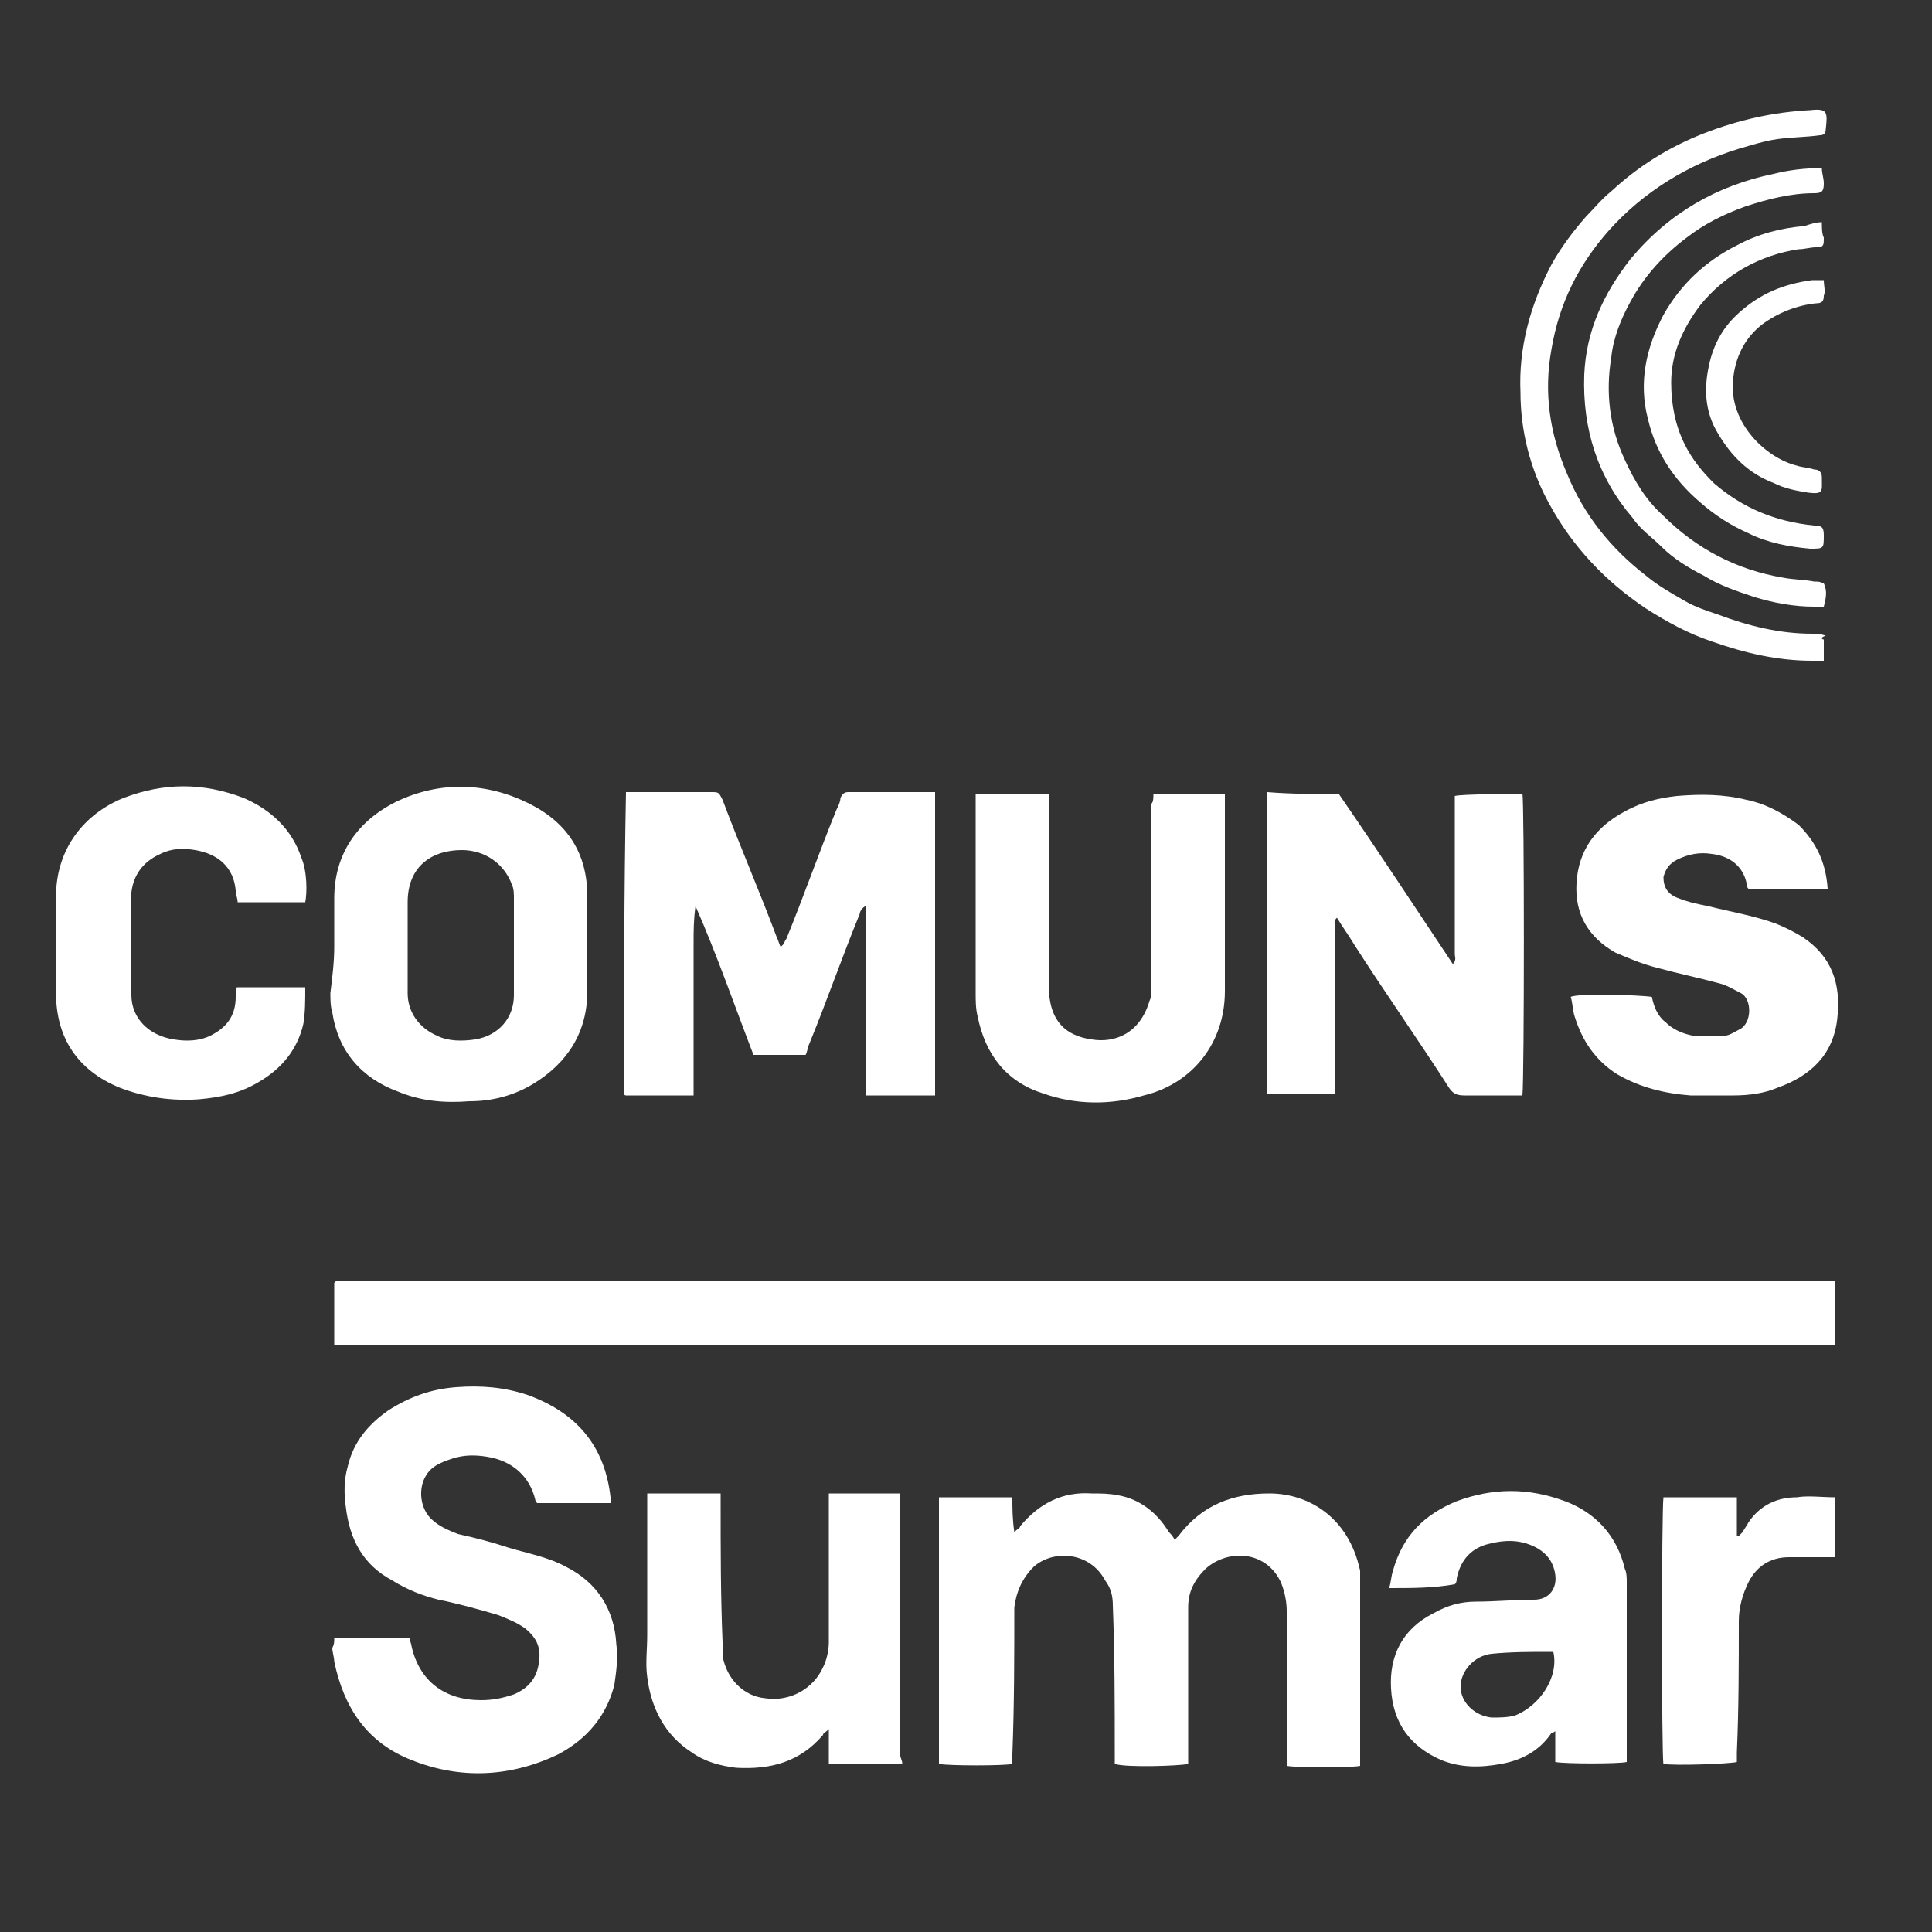
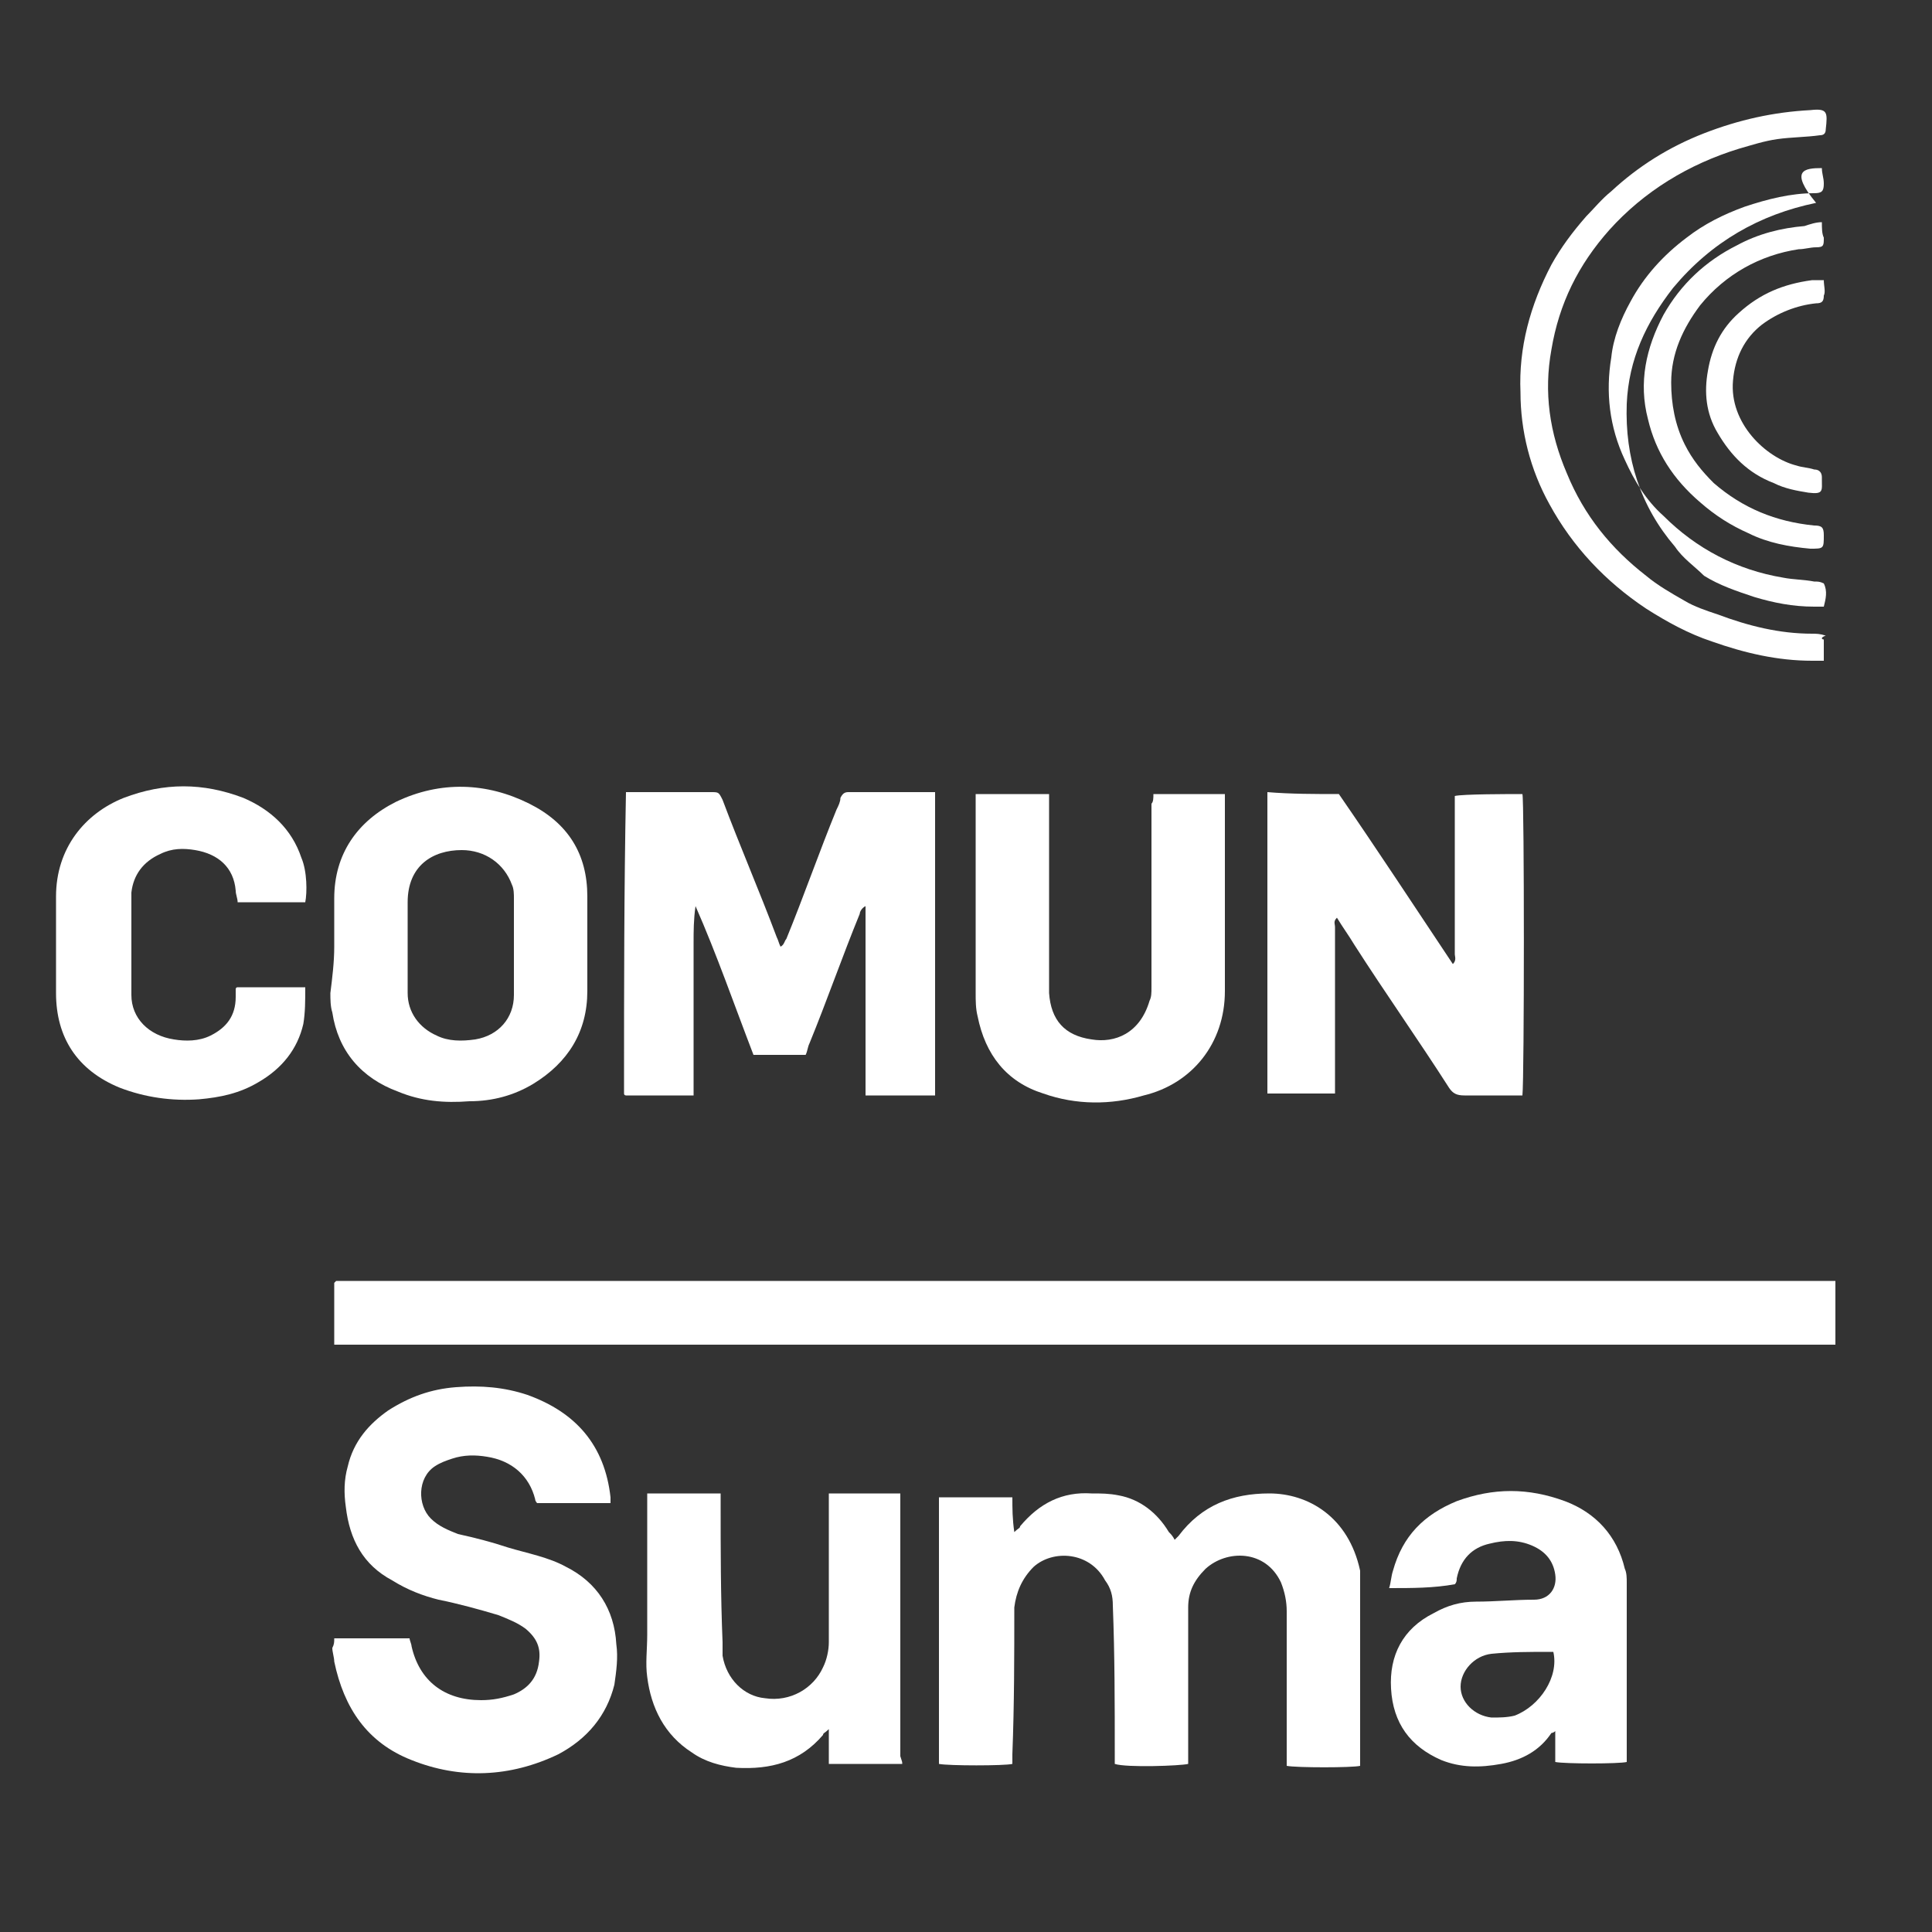
<svg xmlns="http://www.w3.org/2000/svg" version="1.1" id="Layer_1" x="0px" y="0px" viewBox="0 0 100 100" style="enable-background:new 0 0 100 100;" xml:space="preserve">
  <rect x="0" y="0" width="100" height="100" fill="#333333" stroke="none" />
  <style type="text/css">
	.st0{fill:#FFFFFF;}
</style>
  <g id="XMLID_2_">
    <path id="XMLID_22_" class="st0" d="M95,66.3c0,1.1,0,2.2,0,3.3c-25.9,0-51.8,0-77.7,0c0-1.1,0-2.2,0-3.2c0.1-0.1,0.1-0.1,0.1-0.1   l0,0c0.1,0,0.2,0,0.3,0c25.7,0,51.3,0,77,0C94.8,66.3,94.8,66.3,95,66.3C94.9,66.3,94.9,66.3,95,66.3z" />
    <path id="XMLID_21_" class="st0" d="M60.8,79.7c0.1-0.1,0.2-0.2,0.2-0.2c1.2-1.6,2.8-2.2,4.7-2.2c2,0,4.1,1.2,4.7,4   c0,0.1,0,0.2,0,0.4c0,3.1,0,6.2,0,9.3c0,0.1,0,0.2,0,0.4c-0.4,0.1-3.3,0.1-3.8,0c0-0.2,0-0.4,0-0.5c0-2.5,0-5,0-7.5   c0-0.5-0.1-1-0.3-1.5c-0.8-1.7-2.8-1.7-3.9-0.7c-0.6,0.6-0.9,1.2-0.9,2c0,2.5,0,5,0,7.6c0,0.2,0,0.4,0,0.5c-0.4,0.1-3.2,0.2-3.8,0   c0-0.2,0-0.4,0-0.5c0-2.6,0-5.1-0.1-7.7c0-0.5-0.1-0.9-0.4-1.3c-0.8-1.5-2.7-1.6-3.7-0.7c-0.6,0.6-0.9,1.3-1,2.1c0,2.5,0,5-0.1,7.6   c0,0.2,0,0.4,0,0.5c-0.4,0.1-3.3,0.1-3.8,0c0-4.6,0-9.2,0-13.8c1.3,0,2.5,0,3.8,0c0,0.6,0,1.1,0.1,1.8c0.2-0.2,0.3-0.2,0.3-0.3   c1-1.2,2.2-1.8,3.7-1.7c0.5,0,0.9,0,1.4,0.1c1.1,0.2,2,0.9,2.6,1.9C60.6,79.4,60.7,79.5,60.8,79.7z" />
    <path id="XMLID_20_" class="st0" d="M48.4,56.7c-1.2,0-2.4,0-3.6,0c0-1.7,0-3.3,0-4.9s0-3.2,0-4.9c-0.2,0.1-0.3,0.3-0.3,0.4   c-0.9,2.2-1.7,4.5-2.6,6.7c-0.1,0.2-0.1,0.4-0.2,0.6c-0.9,0-1.8,0-2.7,0c-1-2.6-1.9-5.2-3-7.7c-0.1,0.7-0.1,1.3-0.1,1.9   c0,0.7,0,1.3,0,2c0,0.6,0,1.3,0,1.9c0,0.7,0,1.3,0,2s0,1.3,0,2c-1.2,0-2.3,0-3.5,0c0,0-0.1,0-0.1-0.1l0,0c0-0.1,0-0.2,0-0.4   c0-5.1,0-10.1,0.1-15.2c0.2,0,0.3,0,0.5,0c1.3,0,2.6,0,3.9,0c0.4,0,0.4,0,0.6,0.4c0.9,2.4,1.9,4.7,2.8,7.1c0.1,0.2,0.1,0.3,0.2,0.5   c0.2-0.1,0.2-0.3,0.3-0.4c0.9-2.2,1.7-4.5,2.6-6.7c0.1-0.2,0.2-0.4,0.2-0.6c0.1-0.2,0.2-0.3,0.4-0.3c1.4,0,2.8,0,4.2,0   c0.1,0,0.1,0,0.3,0C48.4,46.3,48.4,51.5,48.4,56.7z" />
    <path id="XMLID_19_" class="st0" d="M17.3,84.8c1.3,0,2.6,0,3.9,0c0,0.1,0.1,0.3,0.1,0.4C21.7,87,23,88,24.9,88   c0.6,0,1.1-0.1,1.7-0.3c0.7-0.3,1.2-0.8,1.3-1.7c0.1-0.7-0.1-1.2-0.7-1.7c-0.4-0.3-0.9-0.5-1.4-0.7c-1-0.3-2.1-0.6-3.1-0.8   c-0.8-0.2-1.6-0.5-2.4-1c-1.5-0.8-2.2-2.1-2.4-3.8c-0.1-0.7-0.1-1.4,0.1-2.1c0.3-1.3,1.1-2.2,2.1-2.9c1.1-0.7,2.2-1.1,3.5-1.2   s2.5,0,3.7,0.4c2.5,0.9,4,2.6,4.3,5.3c0,0.1,0,0.2,0,0.3c-1.3,0-2.5,0-3.8,0c0,0-0.1-0.1-0.1-0.2c-0.3-1.2-1.2-2-2.5-2.2   c-0.6-0.1-1.2-0.1-1.8,0.1c-0.3,0.1-0.6,0.2-0.9,0.4c-0.9,0.6-0.9,2-0.2,2.7c0.4,0.4,0.9,0.6,1.4,0.8c0.9,0.2,1.7,0.4,2.6,0.7   c1,0.3,2.1,0.5,3,1c1.6,0.8,2.5,2.2,2.6,4c0.1,0.7,0,1.4-0.1,2.1c-0.4,1.6-1.4,2.8-2.9,3.6c-2.5,1.2-5.1,1.3-7.6,0.3   c-2.3-0.9-3.5-2.7-4-5.1c0-0.2-0.1-0.5-0.1-0.7C17.3,85.1,17.3,85,17.3,84.8z" />
    <path id="XMLID_18_" class="st0" d="M69.3,41.1c2,2.9,3.9,5.8,5.9,8.8c0.2-0.2,0.1-0.4,0.1-0.5c0-1.5,0-3.1,0-4.6c0-1,0-2,0-3.1   c0-0.2,0-0.3,0-0.5c0.4-0.1,2.8-0.1,3.5-0.1c0.1,0.3,0.1,14.7,0,15.6c-0.1,0-0.3,0-0.4,0c-0.9,0-1.8,0-2.6,0   c-0.4,0-0.6-0.1-0.8-0.4c-1.6-2.5-3.3-4.9-4.9-7.4c-0.3-0.5-0.6-0.9-0.9-1.4c-0.2,0.2-0.1,0.3-0.1,0.5c0,2.7,0,5.4,0,8   c0,0.2,0,0.4,0,0.6c-1.2,0-2.4,0-3.5,0c0-5.2,0-10.4,0-15.6C66.8,41.1,68.1,41.1,69.3,41.1z" />
-     <path id="XMLID_17_" class="st0" d="M85.5,51.6c0.1,0.5,0.3,1,0.7,1.3c0.4,0.4,0.9,0.6,1.4,0.7c0.6,0,1.1,0,1.7,0   c0.2,0,0.5-0.2,0.7-0.3c0.7-0.3,0.7-1.6,0.1-1.9c-0.4-0.2-0.7-0.4-1.1-0.5c-1.1-0.3-2.1-0.5-3.2-0.8c-0.8-0.2-1.5-0.5-2.2-0.8   c-1.4-0.8-2.1-2-2-3.6c0.1-1.7,1-2.9,2.5-3.7c0.9-0.5,1.8-0.7,2.7-0.8c1.2-0.1,2.4-0.1,3.6,0.2c1,0.2,1.9,0.7,2.7,1.3   c0.9,0.9,1.4,1.9,1.5,3.3c-1.4,0-2.8,0-4.1,0c-0.1-0.1-0.1-0.2-0.1-0.3c-0.2-0.9-0.9-1.4-1.8-1.5c-0.6-0.1-1.2,0-1.8,0.3   c-0.4,0.2-0.6,0.5-0.7,0.9c0,0.5,0.2,0.9,0.8,1.1c0.5,0.2,1,0.3,1.5,0.4c1.2,0.3,2.4,0.5,3.5,0.9c0.5,0.2,0.9,0.4,1.4,0.7   c1.5,1,2,2.4,1.8,4.2c-0.2,1.9-1.4,3-3.1,3.6c-0.7,0.3-1.5,0.4-2.3,0.4c-0.7,0-1.4,0-2.2,0c-1.3-0.1-2.6-0.4-3.8-1.1   c-1.1-0.7-1.8-1.7-2.2-3c-0.1-0.3-0.1-0.7-0.2-1C81.7,51.4,84.9,51.5,85.5,51.6z" />
    <path id="XMLID_14_" class="st0" d="M17.3,49c0-0.8,0-1.7,0-2.5c0-2.3,1.2-4,3.2-5c2.3-1.1,4.7-1,6.9,0.1c2,1,3,2.6,3,4.8   c0,1.6,0,3.3,0,4.9c0,2.1-1,3.7-2.8,4.8c-1,0.6-2.1,0.9-3.3,0.9c-1.3,0.1-2.5,0-3.7-0.5c-1.9-0.7-3.1-2.1-3.4-4.1   c-0.1-0.3-0.1-0.7-0.1-1C17.2,50.6,17.3,49.8,17.3,49L17.3,49z M26.6,49L26.6,49c0-0.8,0-1.6,0-2.4v-0.1c0-0.2,0-0.5-0.1-0.7   c-0.4-1.1-1.4-1.8-2.6-1.8c-1.5,0-2.8,0.8-2.8,2.7c0,1.6,0,3.1,0,4.7c0,1,0.6,1.8,1.5,2.2c0.6,0.3,1.3,0.3,2,0.2   c1.2-0.2,2-1.1,2-2.3C26.6,50.6,26.6,49.8,26.6,49z" />
    <path id="XMLID_13_" class="st0" d="M59.7,41.1c1.3,0,2.5,0,3.7,0c0,0.1,0,0.3,0,0.4c0,3.3,0,6.5,0,9.8c0,2.7-1.7,4.8-4.2,5.4   c-1.7,0.5-3.5,0.5-5.2-0.1c-1.9-0.6-3-2-3.4-4c-0.1-0.4-0.1-0.8-0.1-1.2c0-3.3,0-6.5,0-9.8c0-0.2,0-0.3,0-0.5c1.3,0,2.5,0,3.8,0   c0,0.2,0,0.4,0,0.6c0,2.9,0,5.8,0,8.7c0,0.3,0,0.7,0,1c0.1,1.4,0.8,2.2,2.2,2.4c1.2,0.2,2.5-0.3,3-2c0.1-0.2,0.1-0.4,0.1-0.7   c0-3.2,0-6.4,0-9.5C59.7,41.5,59.7,41.3,59.7,41.1z" />
    <path id="XMLID_10_" class="st0" d="M71.9,82.2c0.1-0.3,0.1-0.6,0.2-0.9c0.5-1.8,1.6-2.9,3.3-3.6c1.9-0.7,3.7-0.7,5.6,0   c1.6,0.6,2.7,1.8,3.1,3.5c0.1,0.2,0.1,0.5,0.1,0.7c0,3,0,6,0,9c0,0.1,0,0.2,0,0.3c-0.4,0.1-3.2,0.1-3.7,0c0-0.5,0-1,0-1.6   c-0.1,0.1-0.2,0.1-0.2,0.1c-0.6,0.9-1.5,1.4-2.6,1.6s-2.1,0.2-3.1-0.2c-1.6-0.7-2.5-1.9-2.6-3.7c-0.1-1.7,0.6-3.1,2.2-3.9   c0.7-0.4,1.4-0.6,2.2-0.6c1,0,2-0.1,3-0.1c0.8,0,1.2-0.6,1.1-1.3c-0.1-0.7-0.5-1.2-1.2-1.5s-1.4-0.3-2.2-0.1   c-0.9,0.2-1.5,0.8-1.7,1.8c0,0.1,0,0.2-0.1,0.3C74.2,82.2,73.1,82.2,71.9,82.2z M80.4,85.5c-0.1,0-0.1,0-0.2,0c-1,0-2,0-3,0.1   c-0.9,0.1-1.6,0.9-1.6,1.7c0,0.8,0.7,1.5,1.6,1.6c0.4,0,0.8,0,1.2-0.1C79.7,88.3,80.7,86.8,80.4,85.5z" />
    <path id="XMLID_9_" class="st0" d="M46.7,91.3c-1.3,0-2.5,0-3.8,0c0-0.6,0-1.1,0-1.8c-0.2,0.2-0.3,0.2-0.3,0.3   c-1.2,1.4-2.7,1.8-4.5,1.7c-0.8-0.1-1.6-0.3-2.3-0.8c-1.4-0.9-2.1-2.3-2.3-3.9c-0.1-0.7,0-1.4,0-2.2c0-2.2,0-4.4,0-6.7   c0-0.2,0-0.4,0-0.6c1.3,0,2.5,0,3.8,0c0,0.2,0,0.4,0,0.5c0,2.4,0,4.8,0.1,7.2c0,0.2,0,0.5,0,0.7c0.2,1.2,1.1,2.1,2.2,2.2   c1.3,0.2,2.5-0.5,3-1.6c0.2-0.4,0.3-0.9,0.3-1.3c0-2.4,0-4.8,0-7.1c0-0.2,0-0.4,0-0.6c1.3,0,2.5,0,3.7,0l0,0l0,0c0,0.1,0,0.1,0,0.2   c0,4.5,0,8.9,0,13.4C46.7,91.2,46.7,91.2,46.7,91.3z" />
    <path id="XMLID_8_" class="st0" d="M15.8,46.7c-1.2,0-2.3,0-3.5,0c0-0.2-0.1-0.4-0.1-0.6c-0.1-1.2-0.9-1.9-2.1-2.1   c-0.6-0.1-1.2-0.1-1.8,0.2c-0.9,0.4-1.4,1.1-1.5,2c0,1.8,0,3.6,0,5.3c0,1.2,0.9,2.1,2.2,2.3c0.6,0.1,1.3,0.1,1.9-0.2   c0.8-0.4,1.3-1,1.3-2c0-0.1,0-0.2,0-0.4c0,0,0-0.1,0.1-0.1c1.2,0,2.3,0,3.5,0c0,0.7,0,1.3-0.1,1.9c-0.3,1.3-1.1,2.3-2.3,3   c-1,0.6-2,0.8-3.1,0.9c-1.4,0.1-2.8-0.1-4.1-0.6c-2.2-0.9-3.3-2.6-3.3-4.9c0-1.7,0-3.3,0-5c0-2.5,1.5-4.3,3.5-5.1   c2.1-0.8,4.1-0.8,6.2,0c1.4,0.6,2.5,1.6,3,3.1C15.9,45.1,15.9,46.2,15.8,46.7z" />
-     <path id="XMLID_7_" class="st0" d="M95,77.5c0,1.1,0,2.1,0,3.1c-0.1,0-0.2,0-0.4,0c-0.7,0-1.3,0-2,0c-1,0-1.7,0.5-2.1,1.3   c-0.3,0.6-0.5,1.3-0.5,2c0,2.3,0,4.5-0.1,6.8c0,0.2,0,0.4,0,0.5c-0.4,0.1-3.2,0.2-3.8,0.1C86,91,86,78.2,86.1,77.5   c1.2,0,2.5,0,3.8,0c0,0.7,0,1.3,0,2H90c0.1-0.1,0.1-0.1,0.2-0.2c0.1-0.2,0.2-0.3,0.3-0.5c0.6-0.9,1.5-1.3,2.5-1.3   C93.6,77.4,94.3,77.5,95,77.5z" />
    <path id="XMLID_6_" class="st0" d="M94.4,33.1c0,0.3,0,0.7,0,1.1c-0.2,0-0.4,0-0.6,0c-1.8,0-3.5-0.4-5.2-1c-1.2-0.4-2.3-1-3.4-1.7   c-2.1-1.4-3.8-3.2-5-5.4c-1-1.8-1.5-3.8-1.5-5.8c-0.1-2.3,0.5-4.5,1.6-6.6c0.5-0.9,1.1-1.7,1.8-2.5c0.4-0.4,0.8-0.9,1.3-1.3   c1.4-1.3,3-2.3,4.8-3s3.6-1.1,5.5-1.2c0.9-0.1,0.9,0.1,0.8,1c0,0.2-0.1,0.3-0.3,0.3c-0.7,0.1-1.5,0.1-2.2,0.2s-1.3,0.3-2,0.5   c-2.6,0.8-4.9,2.2-6.7,4.2c-1.6,1.8-2.6,3.8-3,6.2c-0.4,2.2-0.1,4.3,0.8,6.4c0.9,2.2,2.3,3.9,4.1,5.3c0.6,0.5,1.3,0.9,2,1.3   c0.5,0.3,1.1,0.5,1.7,0.7c1.6,0.6,3.2,1,4.9,1c0.2,0,0.4,0,0.7,0.1C94.2,33,94.3,33.1,94.4,33.1z" />
-     <path id="XMLID_5_" class="st0" d="M94.3,8.7c0,0.3,0.1,0.5,0.1,0.8c0,0.4-0.1,0.5-0.5,0.5c-1.2,0-2.4,0.3-3.6,0.7   c-1.1,0.4-2.1,0.9-3,1.6c-1.2,0.9-2.2,2-2.9,3.3c-0.5,0.9-0.9,1.9-1,2.9c-0.3,1.8-0.1,3.6,0.7,5.3c0.5,1.1,1.1,2.1,2,2.9   c1.7,1.7,3.8,2.8,6.2,3.2c0.5,0.1,1.1,0.1,1.6,0.2c0.2,0,0.3,0,0.5,0.1c0.2,0.4,0.1,0.8,0,1.2c-0.2,0-0.4,0-0.5,0   c-1.1,0-2.1-0.2-3.1-0.5c-0.9-0.3-1.8-0.6-2.6-1.1c-0.8-0.4-1.6-0.9-2.2-1.5c-0.5-0.5-1.1-0.9-1.5-1.5c-1.8-2.1-2.6-4.6-2.5-7.4   c0.1-2.3,1-4.2,2.4-6c2-2.4,4.5-3.8,7.4-4.4C92.6,8.8,93.4,8.7,94.3,8.7z" />
+     <path id="XMLID_5_" class="st0" d="M94.3,8.7c0,0.3,0.1,0.5,0.1,0.8c0,0.4-0.1,0.5-0.5,0.5c-1.2,0-2.4,0.3-3.6,0.7   c-1.1,0.4-2.1,0.9-3,1.6c-1.2,0.9-2.2,2-2.9,3.3c-0.5,0.9-0.9,1.9-1,2.9c-0.3,1.8-0.1,3.6,0.7,5.3c0.5,1.1,1.1,2.1,2,2.9   c1.7,1.7,3.8,2.8,6.2,3.2c0.5,0.1,1.1,0.1,1.6,0.2c0.2,0,0.3,0,0.5,0.1c0.2,0.4,0.1,0.8,0,1.2c-0.2,0-0.4,0-0.5,0   c-1.1,0-2.1-0.2-3.1-0.5c-0.9-0.3-1.8-0.6-2.6-1.1c-0.5-0.5-1.1-0.9-1.5-1.5c-1.8-2.1-2.6-4.6-2.5-7.4   c0.1-2.3,1-4.2,2.4-6c2-2.4,4.5-3.8,7.4-4.4C92.6,8.8,93.4,8.7,94.3,8.7z" />
    <path id="XMLID_4_" class="st0" d="M94.3,11.5c0,0.3,0,0.6,0.1,0.8c0,0.4,0,0.5-0.4,0.5c-0.3,0-0.6,0.1-0.9,0.1   c-2,0.3-3.8,1.3-5.1,2.9c-0.9,1.2-1.5,2.5-1.5,4c0,1.1,0.2,2.2,0.7,3.2c0.4,0.8,0.9,1.4,1.5,2c1.5,1.3,3.2,2,5.2,2.2   c0.4,0,0.5,0.1,0.5,0.5l0,0c0,0.7,0,0.7-0.7,0.7c-1.1-0.1-2.2-0.3-3.2-0.8c-0.9-0.4-1.7-0.9-2.5-1.6c-1.4-1.2-2.3-2.6-2.7-4.3   c-0.5-1.9-0.1-3.7,0.8-5.4c0.9-1.6,2.2-2.8,3.8-3.6c1.1-0.6,2.3-0.9,3.5-1C93.7,11.6,94,11.5,94.3,11.5z" />
    <path id="XMLID_3_" class="st0" d="M94.4,14.5c0,0.3,0.1,0.6,0,0.8c0,0.3-0.1,0.4-0.4,0.4c-1,0.1-2,0.5-2.8,1.1   c-0.9,0.7-1.4,1.7-1.5,2.9c-0.2,2.2,1.7,4,3.3,4.4c0.3,0.1,0.6,0.1,0.9,0.2c0.3,0,0.4,0.2,0.4,0.4v0.1c0,0.6,0.1,0.8-0.7,0.7   c-0.6-0.1-1.2-0.2-1.8-0.5c-1.3-0.5-2.2-1.4-2.9-2.6c-0.6-1-0.7-2.1-0.5-3.2c0.2-1.2,0.7-2.2,1.6-3c1.1-1,2.3-1.5,3.8-1.7   C93.9,14.5,94.1,14.5,94.4,14.5z" />
  </g>
</svg>